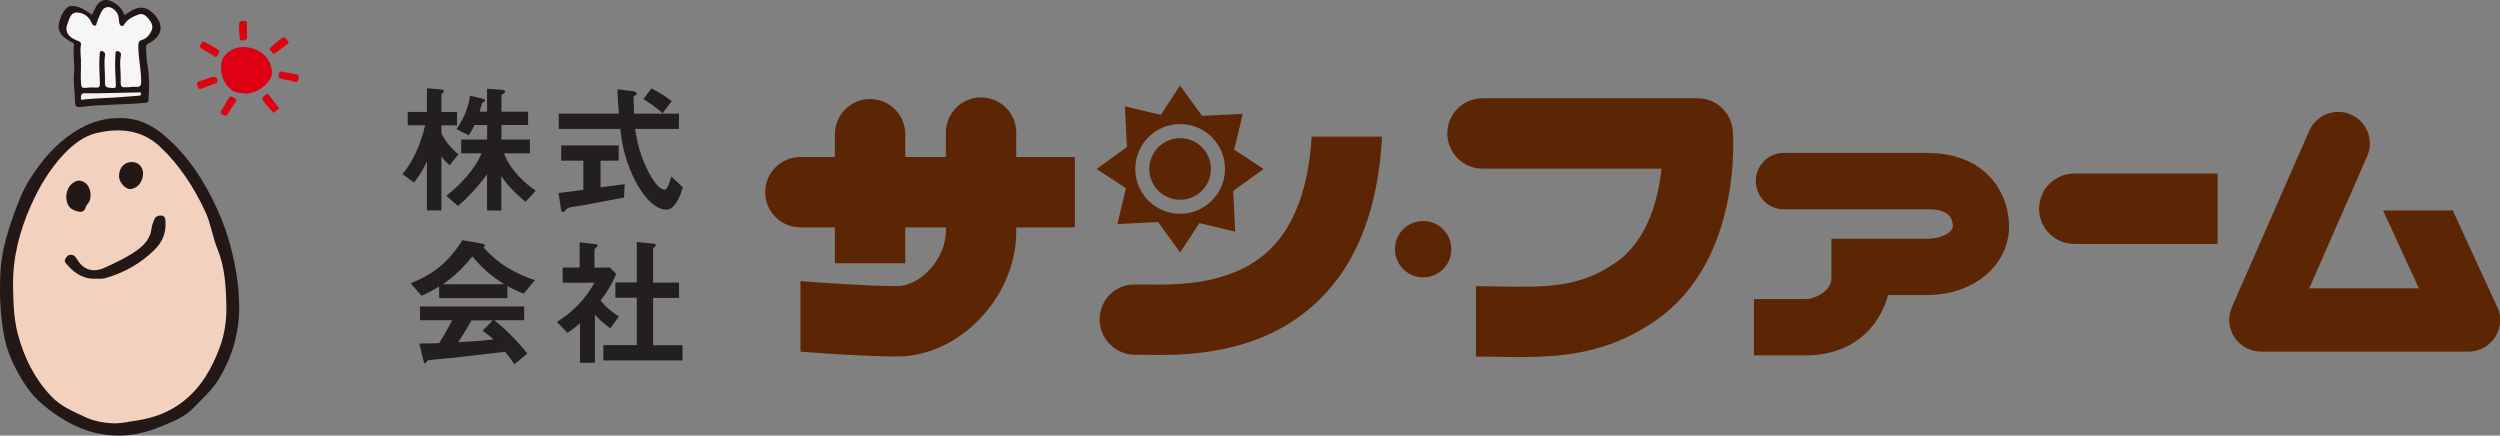
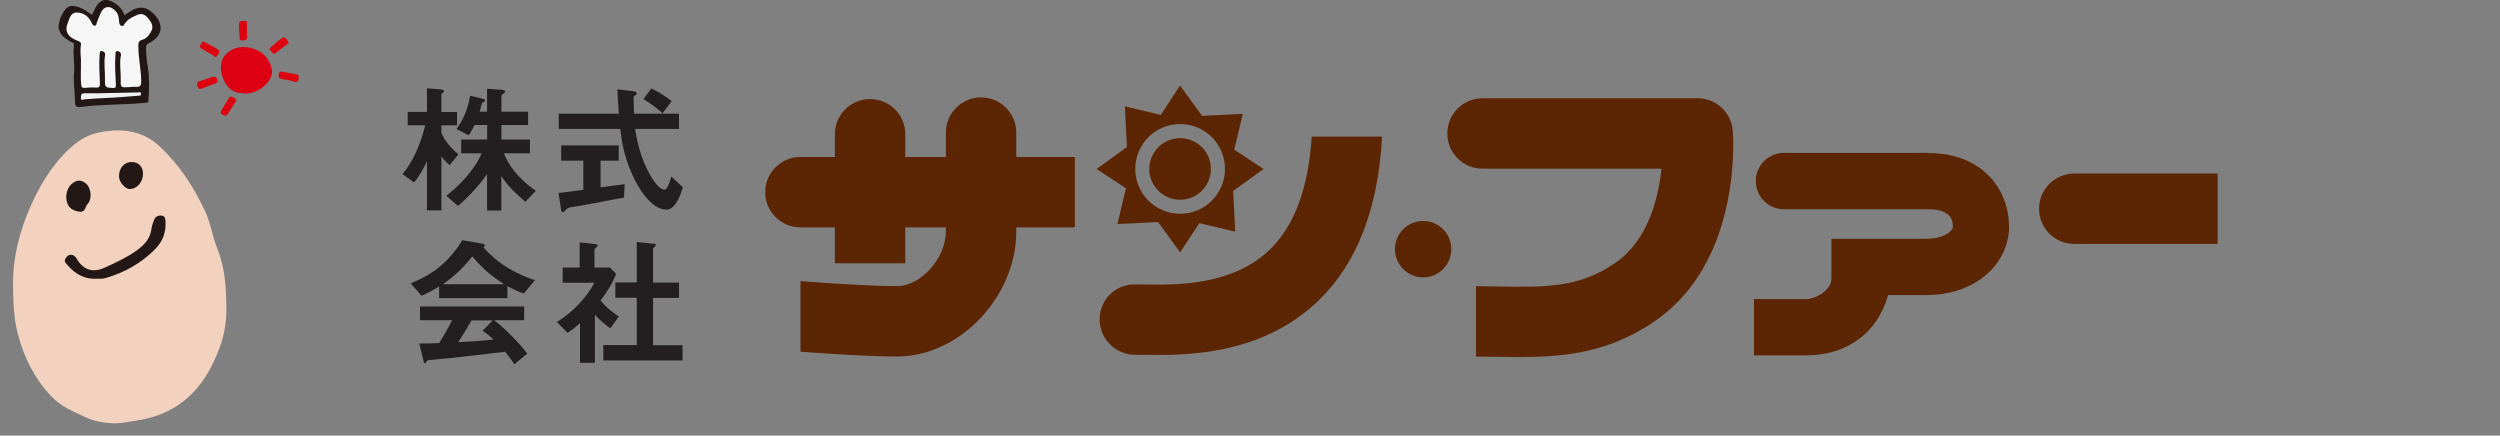
<svg xmlns="http://www.w3.org/2000/svg" id="b" data-name="レイヤー 2" width="286.98" height="50" viewBox="0 0 286.98 50">
  <rect x="0" y="0" width="286.98" height="50" fill="#808080" stroke="none" />
  <defs>
    <style>
      .e {
        fill: #5c2504;
      }

      .f {
        fill: #f2d1bf;
      }

      .g {
        fill: #f6f6f6;
      }

      .h {
        fill: #221714;
      }

      .i {
        fill: #dd0311;
      }

      .j {
        fill: #dd0412;
      }

      .k {
        fill: #231815;
      }

      .l {
        fill: #dd0210;
      }

      .m {
        fill: #231f20;
      }

      .n {
        fill: #dd0012;
      }

      .o {
        fill: #f2f2f2;
      }
    </style>
  </defs>
  <g id="c" data-name="レイヤー 2">
    <g>
      <g>
        <path class="e" d="M123.12,18.02h-6.46v-2.8c0-2.23-1.81-4.04-4.04-4.04s-4.04,1.81-4.04,4.04v2.8h-4.66v-2.61c0-2.23-1.81-4.04-4.04-4.04s-4.04,1.81-4.04,4.04v2.61h-3.96c-2.23,0-4.04,1.81-4.04,4.04s1.81,4.04,4.04,4.04h3.96v4.12h8.08v-4.12h4.66v.48c0,3.04-2.87,6.26-5.58,6.26-3.21,0-8.1-.34-11.11-.57v8.1c3.15,.24,7.84,.55,11.11,.55,7.15,0,13.66-6.84,13.66-14.34v-.48h6.46c.1,0,.18-.02,.27-.03v-8.03c-.09,0-.18-.03-.27-.03" />
        <path class="e" d="M150.57,15.68c-.36,5.85-1.96,10.21-4.78,12.95-4.3,4.19-10.88,4.09-14.41,4.03h-1.12c-2.23-.04-4.01,1.75-4.03,3.98-.03,2.23,1.81,4.06,4.03,4.09h.99c4.38,.08,13.48,.24,20.19-6.31,4.38-4.27,6.78-10.58,7.21-18.74h-8.07" />
        <path class="e" d="M145.05,19.4l-3.37-2.22,.98-4.11-4.67,.23-2.53-3.48-2.21,3.37-4.12-.98,.23,4.67-3.48,2.52,3.37,2.21-.98,4.11,4.67-.23,2.53,3.48,2.21-3.36,4.11,.98-.23-4.67,3.49-2.53m-9.58,5.15c-2.84,0-5.15-2.3-5.15-5.15s2.3-5.15,5.15-5.15,5.15,2.31,5.15,5.15-2.31,5.15-5.15,5.15Z" />
        <path class="e" d="M139,19.4c0,1.95-1.58,3.53-3.53,3.53s-3.54-1.58-3.54-3.53,1.58-3.54,3.54-3.54,3.53,1.59,3.53,3.54" />
        <path class="e" d="M166.6,28.6c0,1.79-1.44,3.24-3.23,3.24s-3.24-1.45-3.24-3.24,1.44-3.23,3.24-3.23,3.23,1.45,3.23,3.23" />
        <path class="e" d="M198.91,15c-.17-2.1-1.92-3.72-4.03-3.72h-24.7c-2.23,0-4.04,1.81-4.04,4.04s1.8,4.04,4.04,4.04h20.55c-.36,3.37-1.53,8.18-5.24,10.77-4.19,2.93-8.09,2.86-13.98,2.75l-2.08-.03v8.08l1.92,.02c6.39,.12,12.42,.23,18.78-4.21,9.86-6.9,8.83-21.16,8.78-21.76" />
        <path class="e" d="M221.34,17.55h-16.56c-1.79,0-3.23,1.45-3.23,3.24s1.45,3.23,3.23,3.23h16.56c2.76,0,2.81,1.4,2.83,1.94,0,.08,.01,.29-.27,.58-.53,.54-1.56,.87-2.76,.87h-10.91v4.54c0,1.52-2.02,2.38-2.83,2.38h-6.06v6.46h6.06c3.85,0,7.9-1.9,9.34-6.92h4.39c3.01,0,5.64-1.01,7.41-2.84,1.41-1.46,2.15-3.34,2.08-5.29-.14-4.07-3.07-8.17-9.29-8.17" />
        <path class="e" d="M254.57,19.92h-16.46c-2.23,0-4.04,1.81-4.04,4.04s1.81,4.04,4.04,4.04h16.46v-8.08" />
-         <path class="e" d="M286.65,35.22l-5.09-11.06h-8c.97,2.11,2.67,5.81,4.11,8.94h-12.59c2.51-5.71,6.65-15.16,6.65-15.16,.21-.47,.31-.97,.31-1.46,0-1.4-.81-2.73-2.17-3.33-1.84-.81-3.98,.03-4.79,1.87l-8.88,20.25c-.49,1.12-.38,2.42,.29,3.44,.67,1.03,1.82,1.65,3.04,1.65h23.84c1.24,0,2.39-.63,3.06-1.68,.67-1.04,.76-2.35,.24-3.48" />
        <path class="m" d="M51.61,18.96c-.26-.23-.63-.57-.94-1.01v6.2h-1.66v-5.65c-.37,.83-.75,1.51-1.48,2.45l-1.33-.97c1.11-1.25,2.12-3.46,2.6-5.6h-2v-1.53h2.21v-2.71l1.48,.11c.13,.02,.47,.03,.47,.2,0,.08-.06,.15-.13,.2-.06,.05-.16,.13-.16,.18v2.03h1.79v1.53h-1.79v.89c.34,.78,.96,1.61,1.95,2.44l-1.01,1.25m8.69,4.19c-1.56-1.35-2.16-2.06-2.75-2.94v3.95h-1.64v-4.17c-.67,.96-1.94,2.47-3.35,3.64l-1.33-1.17c1.45-1.11,3.27-2.97,4.05-4.87h-2.34v-1.58h2.98v-1.67h-1.45c-.36,.75-.55,1.01-.67,1.18l-1.4-.71c.98-1.35,1.37-2.68,1.56-3.83l1.38,.32c.34,.08,.34,.16,.34,.21,0,.1-.03,.13-.16,.18-.03,.02-.18,.08-.18,.11-.13,.47-.2,.71-.29,1.01h.86v-2.63l1.63,.11c.13,.02,.44,.03,.44,.21,0,.08-.06,.15-.13,.18-.26,.21-.29,.23-.29,.31v1.82h3.06v1.53h-3.06v1.67h3.27v1.58h-2.98c.41,1.14,1.5,2.84,3.66,4.29l-1.2,1.28Z" />
        <path class="m" d="M71.62,22.68c-1.41,.27-4.72,.89-4.73,.89-.16,.03-.96,.15-1.14,.18-.38,.06-.6,.11-.78,.31-.21,.24-.23,.28-.34,.28-.07,0-.2-.03-.21-.18l-.31-2c.9-.11,1.47-.19,2.85-.37v-3.35h-2.54v-1.75h6.6v1.75h-2.08v3.07c1.06-.13,1.4-.18,2.77-.37l-.08,1.54m4.85,1.38c-1.76,0-3.3-2.63-3.9-4.01-1.01-2.27-1.22-3.95-1.38-5.25h-7.06v-1.75h6.9c-.1-1.3-.15-1.87-.15-2.8l1.47,.18c.45,.05,.73,.1,.73,.33,0,.08-.05,.13-.18,.19-.18,.1-.19,.16-.19,.23,.05,.97,.05,1.22,.06,1.87h5.16v1.75h-5.04c.18,1.06,.55,3.33,1.85,5.49,.62,1.04,1.15,1.48,1.53,1.48s.68-1.14,.78-1.51l1.32,1.24c-.13,.49-.75,2.57-1.89,2.57Zm-.42-11.05c-.81-.76-1.71-1.33-2.2-1.64l.91-1.22c.81,.39,1.55,.85,2.34,1.46l-1.06,1.4Z" />
        <path class="m" d="M60.12,33.7c-.83-.28-1.38-.59-1.87-.86v1.38h-7.84v-1.33c-.83,.5-1.32,.75-2.03,1.06l-1.24-1.43c2.77-1.09,4.46-2.6,5.94-4.95l2.33,.41c.13,.02,.24,.1,.24,.21,0,.1-.06,.18-.15,.21,.8,.91,1.72,1.69,2.75,2.32,.57,.34,1.87,1.06,3.16,1.43l-1.29,1.56m-1.07,8.12c-.16-.24-.36-.6-1.07-1.45-2.23,.28-5.89,.68-6.36,.73-.34,.03-2.07,.18-2.46,.24-.08,.02-.13,.05-.16,.12-.1,.19-.15,.24-.2,.24s-.13-.06-.15-.15l-.52-2.13c1.02,0,1.48-.01,2.29-.05,.41-.65,.75-1.22,1.48-2.62h-3.69v-1.58h11.96v1.58h-3.43c1.4,1.1,2.83,2.6,3.79,3.83l-1.48,1.22Zm-4.83-12.39c-1.17,1.43-2.03,2.23-3.37,3.18h7c-1.38-.91-2.34-1.66-3.63-3.18Zm1.17,8.53l1.17-1.19h-2.44c-.76,1.35-1.24,2.06-1.53,2.5,1.37-.07,2.72-.15,4.07-.31-.23-.21-.62-.57-1.27-1.01Z" />
        <path class="m" d="M70.06,37.69c-.49-.36-1.09-.81-1.77-1.56v5.52h-1.71v-4.55c-.55,.49-.9,.76-1.43,1.11l-1.22-1.25c1.79-1.11,3.29-2.65,4.31-4.5h-3.65v-1.75h1.95v-2.89l1.89,.21c.1,.02,.18,.07,.18,.15,0,.07-.06,.13-.11,.16-.23,.23-.26,.26-.26,.32v2.05h1.76l.73,.73c-.24,.62-.6,1.46-1.79,3.07,.76,.88,1.32,1.32,2.1,1.82l-.98,1.36m-.8,3.67v-1.75h3.84v-5.43h-2.46v-1.76h2.46v-4.64l2,.2c.08,0,.18,.06,.18,.15,0,.05-.03,.11-.08,.16-.13,.13-.23,.21-.23,.28v3.87h2.98v1.76h-2.98v5.43h3.38v1.75h-9.09Z" />
      </g>
      <g id="d" data-name="KktVmv.tif">
        <g>
-           <path class="k" d="M27.45,34.89c.08,3.1-.74,5.99-2.33,8.62-.76,1.25-1.89,2.25-2.91,3.31-1.04,1.08-2.36,1.58-3.68,2.11-.92,.37-1.84,.7-2.83,.88-2.93,.52-5.65-.04-8.17-1.52-1.78-1.05-3.44-2.31-4.59-4.06-1.19-1.8-2.15-3.74-2.51-5.9C.01,35.98-.07,33.61,.05,31.23c.12-2.32,.78-4.52,1.56-6.69,.5-1.39,1.04-2.76,1.83-4,1.32-2.08,2.86-3.93,4.97-5.32,1.95-1.28,3.98-1.85,6.26-1.62,1.64,.17,3.01,.94,4.23,1.98,2.71,2.32,4.59,5.25,6.05,8.46,1.21,2.66,1.95,5.46,2.33,8.36,.11,.82,.15,1.65,.17,2.48Z" />
          <path class="h" d="M10.55,1.71c.25-.43,.38-.88,.68-1.24,.39-.46,.87-.59,1.43-.37,.77,.31,1.34,.82,1.64,1.64,.35-.24,.69-.48,1.07-.66,.69-.32,1.33-.26,1.92,.2,1.43,1.13,1.72,2.72-.27,3.72-.2,.1-.24,.21-.25,.42,0,.78,.07,1.55,.2,2.31,.2,1.28,.16,2.56,.07,3.84-.02,.22-.17,.21-.36,.23-2.47,.25-4.96,.15-7.42,.48-.5,.07-.64-.13-.65-.54,0-1.12-.21-2.24-.11-3.36,.1-1.08-.15-2.16-.01-3.24,.03-.25-.22-.26-.37-.35-.61-.36-1.2-.71-1.37-1.48-.15-.7,.45-2.16,1.07-2.51,.36-.2,.71-.12,1.07-.02,.62,.17,1.13,.53,1.65,.91Z" />
          <path class="n" d="M28.26,10.74c-.31-.03-.62-.05-.93-.1-1.69-.26-2.66-3.2-1.38-4.44,.88-.84,2.02-.98,3.14-.61,1.14,.38,1.9,1.19,2.12,2.43,.06,.31,0,.59-.12,.85-.44,1.03-1.72,1.85-2.84,1.86Z" />
-           <path class="i" d="M32.05,12.43c-.19,.16-.35,.33-.55,.46-.19,.12-.24-.1-.33-.19-.32-.35-.63-.7-.93-1.08-.32-.41,.04-.53,.23-.74,.25-.27,.35-.03,.49,.14,.28,.36,.56,.72,.84,1.08,.07,.08,.12,.17,.24,.33Z" />
+           <path class="i" d="M32.05,12.43Z" />
          <path class="i" d="M27.14,11.54c-.12,.18-.23,.35-.34,.52-.2,.31-.41,.61-.59,.93-.16,.29-.3,.37-.63,.19-.36-.19-.25-.36-.11-.6,.27-.44,.54-.87,.8-1.32,.12-.21,.27-.22,.46-.11,.17,.1,.37,.17,.42,.38Z" />
          <path class="j" d="M34.29,8.86c-.01,.41-.11,.65-.59,.5-.44-.14-.89-.22-1.35-.29-.35-.05-.39-.2-.35-.52,.05-.33,.16-.38,.47-.31,.5,.12,1.01,.19,1.52,.28,.22,.04,.34,.13,.3,.35Z" />
          <path class="i" d="M33.16,4.95s-.11,.05-.17,.1c-.45,.34-.91,.69-1.36,1.04-.34,.26-.37-.15-.54-.26-.17-.1-.21-.24-.02-.39,.43-.35,.81-.75,1.28-1.05,.14-.09,.25-.14,.39-.03,.17,.14,.31,.31,.42,.59Z" />
          <path class="i" d="M25.18,5.88c-.06,.24-.15,.45-.31,.6-.18,.16-.3-.06-.42-.13-.42-.23-.82-.5-1.24-.72-.31-.16-.29-.3-.15-.59,.15-.3,.27-.32,.54-.16,.44,.26,.93,.45,1.34,.76,.1,.08,.23,.12,.25,.25Z" />
          <path class="i" d="M24.96,9.35c.01,.15-.11,.18-.21,.22-.53,.2-1.07,.39-1.59,.6-.3,.12-.41-.04-.47-.27-.05-.21-.19-.46,.19-.57,.47-.14,.94-.31,1.41-.48,.4-.14,.7,.08,.67,.49Z" />
          <path class="l" d="M28.36,3.48c0,.2-.03,.41,0,.61,.09,.49-.2,.54-.57,.56-.19,0-.26-.04-.27-.23-.03-.55-.1-1.1-.08-1.65,.02-.45,.35-.34,.6-.37,.28-.03,.33,.12,.31,.37-.02,.24,0,.48,0,.72,0,0,0,0,0,0Z" />
          <path class="f" d="M25.98,34.97c.05,1.68-.17,3.33-.75,4.89-.87,2.37-2.09,4.53-4.11,6.15-1.61,1.29-3.45,1.97-5.47,2.27-.93,.14-1.85,.36-2.79,.31-1.05-.06-2.1-.26-3.05-.7-1.41-.66-2.85-1.24-3.96-2.43-1.9-2.03-3.07-4.39-3.79-7.06-.49-1.83-.53-3.67-.56-5.53-.06-3.24,.73-6.3,2.03-9.24,.96-2.15,2.15-4.17,3.75-5.88,1.06-1.13,2.33-2.15,3.85-2.49,2.62-.58,5.13-.4,7.26,1.6,2.25,2.12,3.88,4.66,5.17,7.42,.64,1.37,.83,2.9,1.4,4.3,.84,2.06,.98,4.21,1.02,6.39Z" />
          <path class="g" d="M9.3,7.02c-.01-.53-.13-1.19-.01-1.86,.04-.22-.03-.34-.24-.42-.22-.08-.44-.18-.65-.3-.7-.39-.95-.98-.65-1.72,.21-.52,.32-1.27,1.04-1.28,.77,0,1.38,.41,1.72,1.15,.07,.16,.16,.37,.37,.36,.21-.01,.19-.23,.24-.38,.12-.34,.27-.68,.42-1.02,.18-.4,.42-.75,.92-.74,.4,0,.99,.51,1.11,.97,.07,.26,.09,.54,.12,.82,.02,.18,.1,.33,.27,.38,.18,.06,.25-.09,.33-.22,.37-.57,.96-.85,1.56-1.08,.48-.19,.86,.05,1.16,.42,.33,.42,.66,.86,.37,1.45-.23,.46-.54,.87-1.04,1.01-.43,.12-.46,.37-.46,.73,0,1.33,.3,2.63,.33,3.96,.01,.5-.05,.77-.62,.72-.27-.02-.55,.02-.83,.04-.87,.04-.93,.04-.9-.81,.03-.95-.17-1.9,.02-2.85,.05-.28-.14-.44-.35-.48-.31-.06-.27,.24-.28,.42-.08,1.14-.01,2.28,.05,3.42,.02,.34-.06,.41-.38,.39-.81-.05-.89-.07-.87-.9,.03-.95-.15-1.91,.01-2.86,.05-.29-.15-.43-.35-.48-.27-.06-.26,.22-.27,.38-.09,1.08-.02,2.16,.03,3.25,.02,.4-.03,.6-.49,.56-.42-.03-.85,0-1.27,.04-.29,.02-.36-.1-.39-.37-.1-.86,0-1.72-.03-2.72Z" />
          <path class="o" d="M9.66,11.42c-.17,.02-.4,.15-.37-.19,.02-.23-.04-.52,.38-.52,.95,.01,1.91,0,2.86-.03,1.1-.02,2.2-.05,3.3-.07,.13,0,.33-.09,.36,.13,.05,.26-.19,.24-.33,.25-1.24,.1-2.49,.21-3.74,.26-.83,.04-1.65,.08-2.48,.16Z" />
          <path class="k" d="M11.17,31.99c-1.44,.11-2.53-.52-3.43-1.57-.16-.19-.4-.38-.26-.66,.12-.24,.31-.5,.61-.51,.31-.02,.55,.16,.71,.44,.75,1.3,1.86,1.66,3.23,1.03,1.27-.58,2.54-1.16,3.68-1.98,.88-.63,1.56-1.39,1.69-2.53,.04-.32,.16-.64,.28-.95,.15-.39,.46-.56,.87-.51,.41,.05,.43,.37,.45,.7,.06,1.26-.31,2.28-1.25,3.21-1.6,1.59-3.47,2.63-5.61,3.25-.33,.09-.65,.1-.98,.09Z" />
          <path class="k" d="M7.6,22.62c.05-.76,.28-1.3,.86-1.68,.47-.3,.89-.26,1.32,.06,.68,.49,.84,1.79,.29,2.4-.06,.07-.13,.14-.16,.22-.14,.4-.29,.78-.83,.68-.63-.11-1.16-.36-1.37-1.03-.08-.24-.09-.5-.11-.66Z" />
          <path class="k" d="M16.42,19.93c0,.96-.68,1.76-1.52,1.77-.54,0-1.24-.81-1.24-1.46,0-.99,.62-1.67,1.52-1.64,.73,.02,1.24,.56,1.24,1.34Z" />
        </g>
      </g>
    </g>
  </g>
</svg>